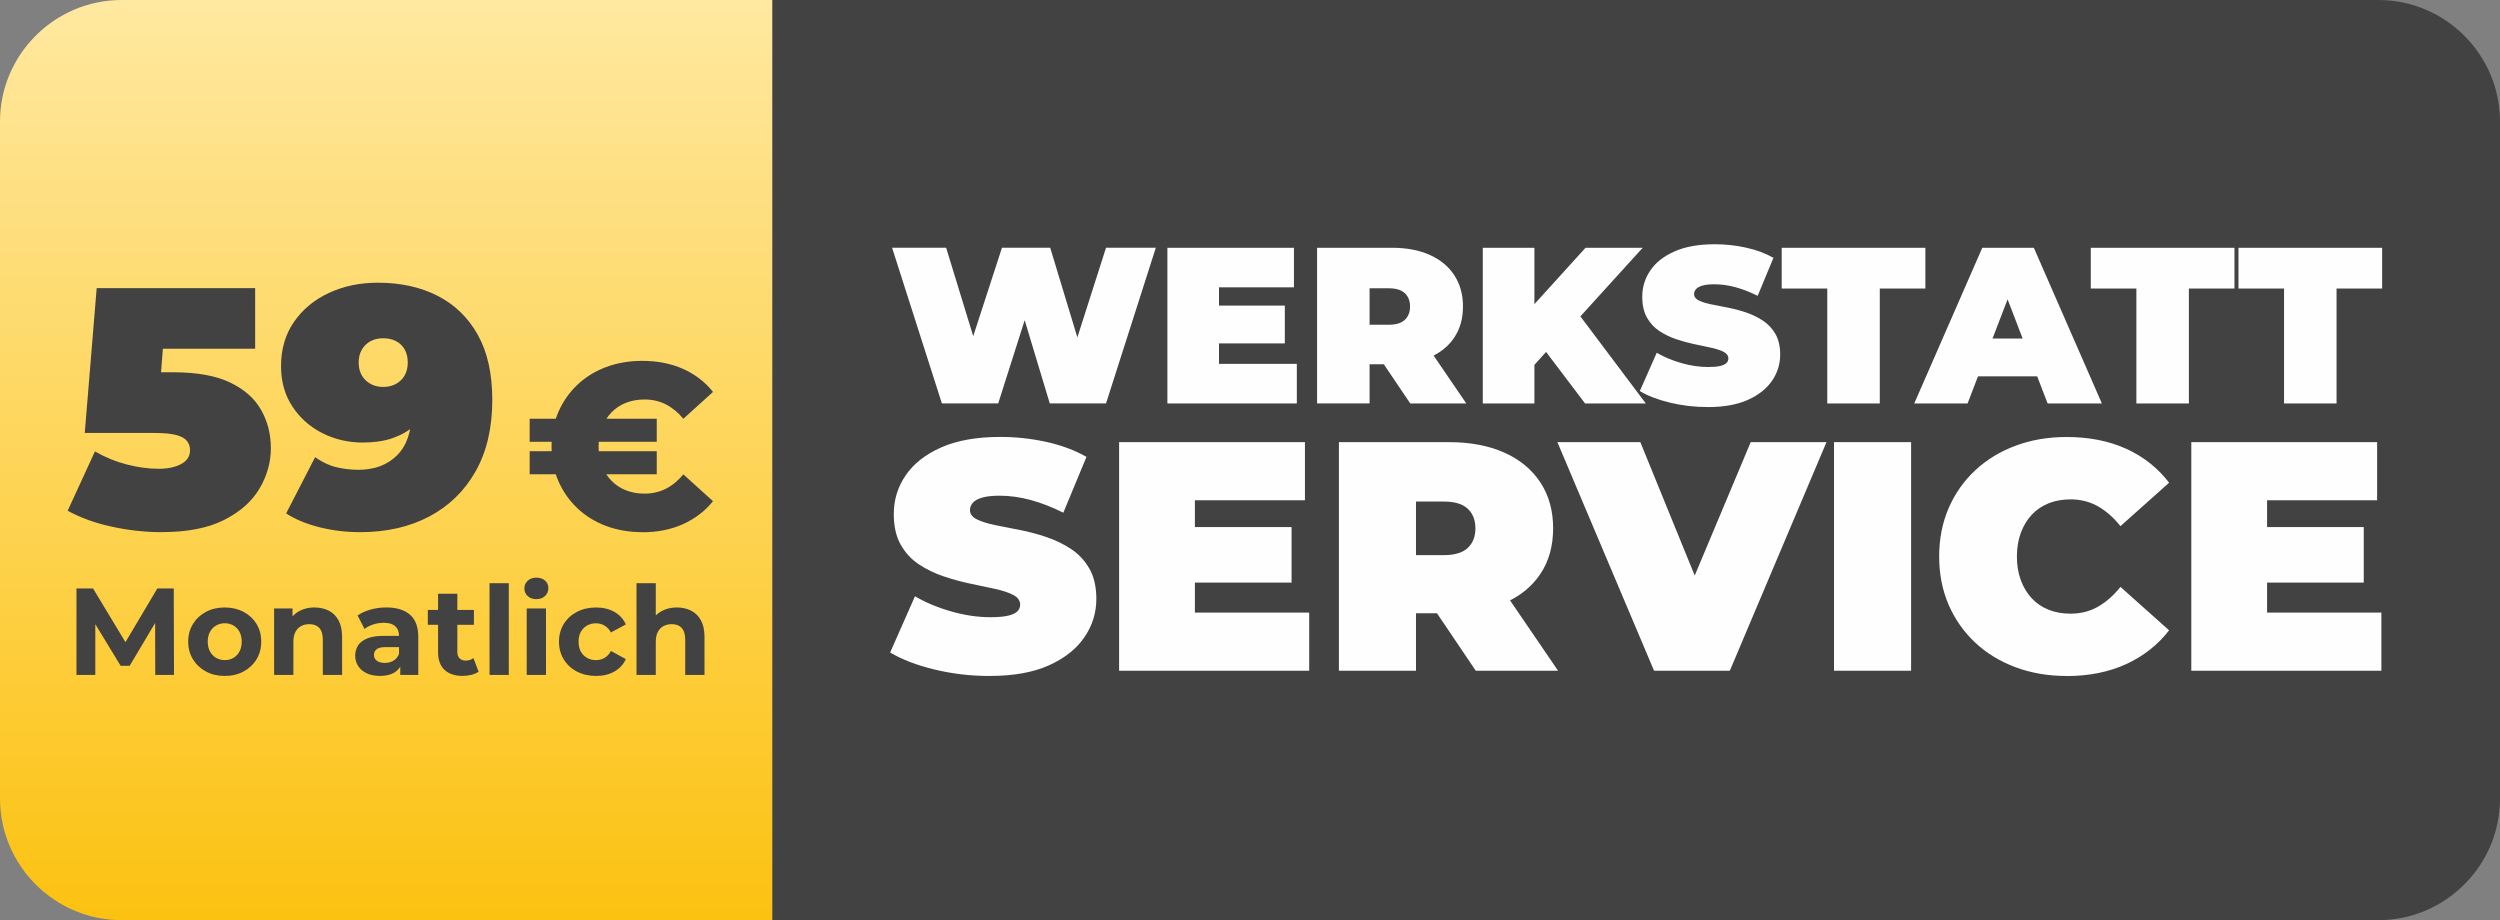
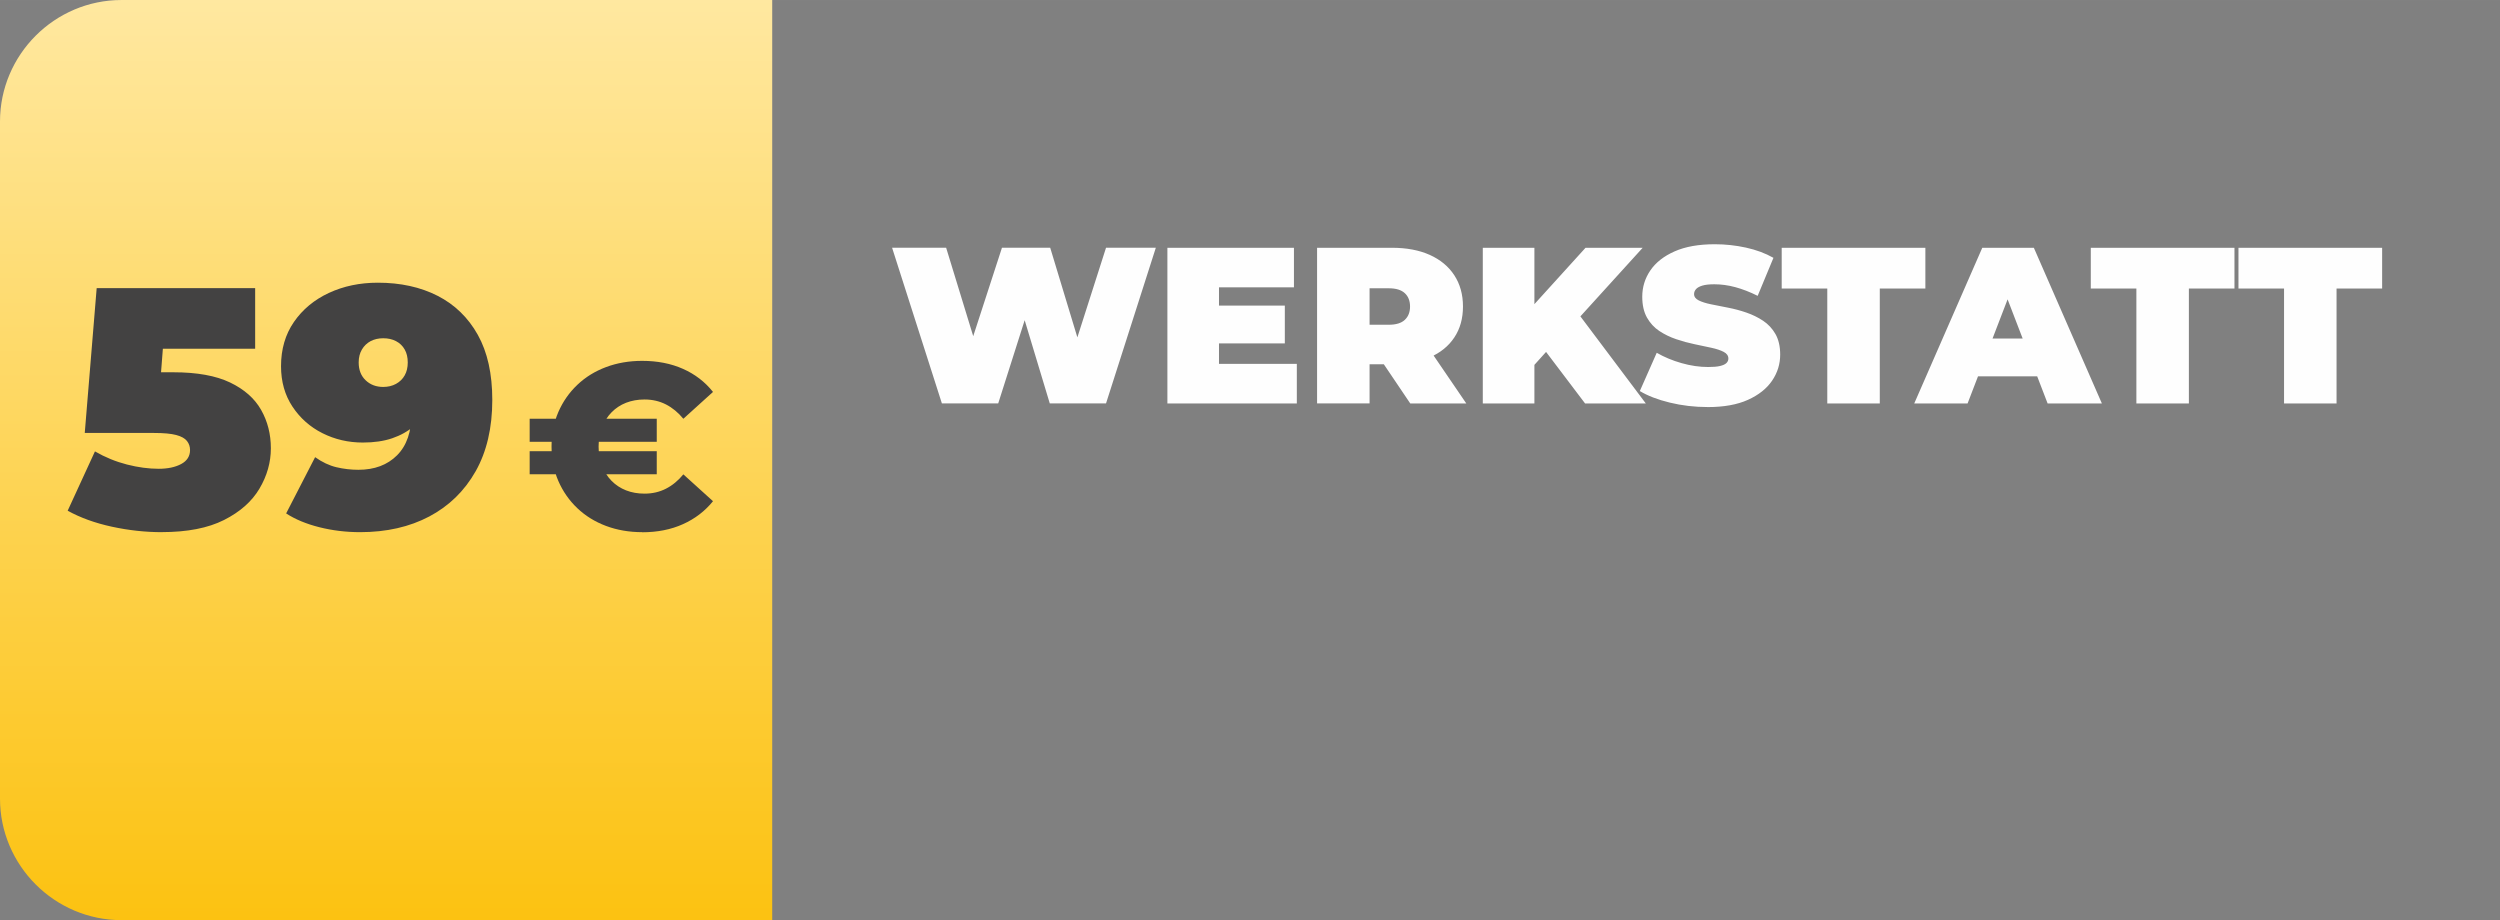
<svg xmlns="http://www.w3.org/2000/svg" xml:space="preserve" width="61.778mm" height="22.738mm" version="1.1" style="shape-rendering:geometricPrecision; text-rendering:geometricPrecision; image-rendering:optimizeQuality; fill-rule:evenodd; clip-rule:evenodd" viewBox="0 0 693.79 255.35">
  <rect x="0" y="0" width="693.79" height="255.35" fill="#808080" stroke="none" />
  <defs>
    <style type="text/css">
   
    .fil0 {fill:#434242}
    .fil3 {fill:#FEFEFE;fill-rule:nonzero}
    .fil4 {fill:#434242;fill-rule:nonzero}
    .fil2 {fill:#434242;fill-rule:nonzero}
    .fil1 {fill:url(#id0)}
   
  </style>
    <linearGradient id="id0" gradientUnits="userSpaceOnUse" x1="214.31" y1="255.35" x2="214.3" y2="-0">
      <stop offset="0" style="stop-opacity:1; stop-color:#FCC211" />
      <stop offset="1" style="stop-opacity:1; stop-color:#FFE8A0" />
    </linearGradient>
  </defs>
  <g id="Ebene_x0020_1">
    <g id="_2086388992624">
-       <path class="fil0" d="M214.31 0l445.76 0c18.55,0 33.72,15.18 33.72,33.72l0 187.91c0,18.55 -15.17,33.72 -33.72,33.72l-445.76 0 0 -255.35z" />
      <path class="fil1" d="M33.72 0l180.58 0 0 255.35 -180.58 0c-18.55,0 -33.72,-15.17 -33.72,-33.73l0 -187.9c0,-18.55 15.17,-33.72 33.72,-33.72z" />
-       <path class="fil2" d="M21.22 187.31l0 -24.01 4.6 0 10.22 16.94 -2.43 0 10.05 -16.94 4.56 0 0.07 24.01 -5.21 0 -0.03 -16.02 0.96 0 -8.03 13.48 -2.5 0 -8.2 -13.48 1.17 0 0 16.02 -5.21 0zm41.16 0.27c-1.97,0 -3.71,-0.41 -5.23,-1.23 -1.52,-0.82 -2.72,-1.95 -3.6,-3.38 -0.88,-1.43 -1.32,-3.06 -1.32,-4.89 0,-1.85 0.44,-3.49 1.32,-4.92 0.88,-1.43 2.08,-2.55 3.6,-3.36 1.52,-0.81 3.26,-1.22 5.23,-1.22 1.94,0 3.68,0.41 5.21,1.22 1.53,0.81 2.73,1.93 3.6,3.34 0.87,1.42 1.3,3.06 1.3,4.94 0,1.83 -0.43,3.46 -1.3,4.89 -0.87,1.43 -2.07,2.55 -3.6,3.38 -1.53,0.82 -3.27,1.23 -5.21,1.23zm0 -4.39c0.89,0 1.69,-0.21 2.4,-0.62 0.71,-0.41 1.27,-1 1.68,-1.77 0.41,-0.77 0.62,-1.68 0.62,-2.73 0,-1.07 -0.21,-1.99 -0.62,-2.74 -0.41,-0.75 -0.97,-1.34 -1.68,-1.75 -0.71,-0.41 -1.51,-0.62 -2.4,-0.62 -0.89,0 -1.69,0.21 -2.4,0.62 -0.71,0.41 -1.27,1 -1.7,1.75 -0.42,0.75 -0.63,1.67 -0.63,2.74 0,1.05 0.21,1.96 0.63,2.73 0.42,0.77 0.99,1.35 1.7,1.77 0.71,0.41 1.51,0.62 2.4,0.62zm24.9 -14.61c1.46,0 2.77,0.29 3.93,0.87 1.15,0.58 2.06,1.47 2.73,2.68 0.66,1.2 1,2.74 1,4.61l0 10.56 -5.35 0 0 -9.74c0,-1.49 -0.33,-2.58 -0.98,-3.29 -0.65,-0.71 -1.57,-1.06 -2.76,-1.06 -0.85,0 -1.61,0.18 -2.28,0.53 -0.67,0.35 -1.2,0.9 -1.58,1.63 -0.38,0.73 -0.57,1.67 -0.57,2.81l0 9.12 -5.35 0 0 -18.45 5.11 0 0 5.11 -0.96 -1.54c0.66,-1.24 1.61,-2.18 2.85,-2.85 1.23,-0.66 2.64,-1 4.22,-1zm23.8 18.73l0 -3.6 -0.34 -0.79 0 -6.45c0,-1.14 -0.35,-2.03 -1.05,-2.68 -0.7,-0.64 -1.77,-0.96 -3.21,-0.96 -0.98,0 -1.95,0.15 -2.9,0.46 -0.95,0.31 -1.76,0.73 -2.42,1.25l-1.92 -3.74c1.01,-0.71 2.22,-1.26 3.64,-1.65 1.42,-0.39 2.86,-0.58 4.32,-0.58 2.81,0 5,0.66 6.55,1.99 1.56,1.33 2.33,3.4 2.33,6.21l0 10.53 -5.01 0zm-5.62 0.27c-1.44,0 -2.68,-0.25 -3.7,-0.74 -1.03,-0.49 -1.82,-1.16 -2.37,-2.01 -0.55,-0.85 -0.82,-1.79 -0.82,-2.85 0,-1.1 0.27,-2.06 0.81,-2.88 0.54,-0.82 1.39,-1.47 2.55,-1.94 1.17,-0.47 2.69,-0.7 4.56,-0.7l4.9 0 0 3.12 -4.32 0c-1.26,0 -2.12,0.21 -2.59,0.62 -0.47,0.41 -0.7,0.93 -0.7,1.54 0,0.69 0.27,1.23 0.81,1.63 0.54,0.4 1.27,0.6 2.21,0.6 0.89,0 1.69,-0.21 2.4,-0.63 0.71,-0.42 1.22,-1.05 1.54,-1.87l0.82 2.47c-0.39,1.19 -1.1,2.09 -2.13,2.71 -1.03,0.62 -2.36,0.93 -3.98,0.93zm23.01 0c-2.17,0 -3.86,-0.55 -5.08,-1.66 -1.21,-1.11 -1.82,-2.76 -1.82,-4.96l0 -16.19 5.35 0 0 16.12c0,0.78 0.21,1.38 0.62,1.8 0.41,0.42 0.97,0.63 1.68,0.63 0.85,0 1.57,-0.23 2.16,-0.69l1.44 3.77c-0.55,0.39 -1.21,0.68 -1.97,0.87 -0.77,0.19 -1.56,0.29 -2.38,0.29zm-9.74 -14.2l0 -4.12 12.79 0 0 4.12 -12.79 0zm17.12 13.92l0 -25.45 5.35 0 0 25.45 -5.35 0zm10.32 0l0 -18.45 5.35 0 0 18.45 -5.35 0zm2.68 -21.02c-0.98,0 -1.78,-0.29 -2.4,-0.86 -0.62,-0.57 -0.93,-1.28 -0.93,-2.13 0,-0.85 0.31,-1.55 0.93,-2.13 0.62,-0.57 1.42,-0.86 2.4,-0.86 0.98,0 1.78,0.27 2.4,0.81 0.62,0.54 0.93,1.23 0.93,2.07 0,0.89 -0.3,1.63 -0.91,2.21 -0.61,0.58 -1.41,0.87 -2.42,0.87zm16.57 21.3c-1.99,0 -3.76,-0.41 -5.32,-1.22 -1.56,-0.81 -2.77,-1.94 -3.65,-3.38 -0.88,-1.44 -1.32,-3.07 -1.32,-4.9 0,-1.85 0.44,-3.49 1.32,-4.92 0.88,-1.43 2.1,-2.55 3.65,-3.36 1.55,-0.81 3.33,-1.22 5.32,-1.22 1.94,0 3.64,0.41 5.08,1.22 1.44,0.81 2.5,1.97 3.19,3.48l-4.15 2.23c-0.48,-0.87 -1.08,-1.51 -1.8,-1.92 -0.72,-0.41 -1.5,-0.62 -2.35,-0.62 -0.92,0 -1.74,0.21 -2.47,0.62 -0.73,0.41 -1.31,1 -1.73,1.75 -0.42,0.75 -0.63,1.67 -0.63,2.74 0,1.07 0.21,1.99 0.63,2.74 0.42,0.75 1,1.34 1.73,1.75 0.73,0.41 1.55,0.62 2.47,0.62 0.85,0 1.63,-0.2 2.35,-0.6 0.72,-0.4 1.32,-1.05 1.8,-1.94l4.15 2.26c-0.69,1.49 -1.75,2.63 -3.19,3.45 -1.44,0.81 -3.13,1.22 -5.08,1.22zm22.43 -19c1.46,0 2.77,0.29 3.93,0.87 1.15,0.58 2.06,1.47 2.73,2.68 0.66,1.2 1,2.74 1,4.61l0 10.56 -5.35 0 0 -9.74c0,-1.49 -0.33,-2.58 -0.98,-3.29 -0.65,-0.71 -1.57,-1.06 -2.76,-1.06 -0.85,0 -1.61,0.18 -2.28,0.53 -0.67,0.35 -1.2,0.9 -1.58,1.63 -0.38,0.73 -0.57,1.67 -0.57,2.81l0 9.12 -5.35 0 0 -25.45 5.35 0 0 12.11 -1.2 -1.54c0.66,-1.24 1.61,-2.18 2.85,-2.85 1.23,-0.66 2.64,-1 4.22,-1z" />
      <g>
        <path class="fil3" d="M261.39 111.95l-13.82 -43.2 15 0 11.17 36.47 -7.53 0 11.85 -36.47 13.39 0 11.05 36.47 -7.22 0 11.66 -36.47 13.82 0 -13.82 43.2 -15.61 0 -9.01 -29.87 4.2 0 -9.5 29.87 -15.61 0zm75.91 -27.15l19.26 0 0 10.49 -19.26 0 0 -10.49zm0.99 16.17l21.6 0 0 10.99 -35.92 0 0 -43.2 35.12 0 0 10.98 -20.8 0 0 21.23zm27.22 10.99l0 -43.2 20.8 0c4.03,0 7.52,0.66 10.46,1.97 2.94,1.32 5.22,3.2 6.82,5.65 1.6,2.45 2.41,5.34 2.41,8.67 0,3.33 -0.8,6.2 -2.41,8.61 -1.6,2.41 -3.88,4.25 -6.82,5.52 -2.94,1.28 -6.43,1.91 -10.46,1.91l-12.71 0 6.48 -5.99 0 16.85 -14.57 0zm25.86 0l-10.62 -15.74 15.43 0 10.74 15.74 -15.55 0zm-11.29 -15.24l-6.48 -6.6 11.79 0c2.02,0 3.51,-0.45 4.47,-1.36 0.97,-0.91 1.45,-2.14 1.45,-3.7 0,-1.56 -0.48,-2.8 -1.45,-3.7 -0.97,-0.91 -2.46,-1.36 -4.47,-1.36l-11.79 0 6.48 -6.6 0 23.33zm44.44 5.99l-0.8 -15.99 16.29 -17.96 15.86 0 -18.27 20.12 -8.08 8.27 -5 5.55zm-13.02 9.26l0 -43.2 14.32 0 0 43.2 -14.32 0zm28.39 0l-12.71 -16.79 9.44 -10 20.12 26.78 -16.85 0zm34.01 0.99c-3.62,0 -7.12,-0.41 -10.49,-1.23 -3.37,-0.82 -6.15,-1.89 -8.33,-3.21l4.69 -10.62c2.06,1.19 4.35,2.15 6.88,2.87 2.53,0.72 4.99,1.08 7.38,1.08 1.4,0 2.5,-0.09 3.3,-0.28 0.8,-0.19 1.39,-0.45 1.76,-0.8 0.37,-0.35 0.56,-0.77 0.56,-1.27 0,-0.78 -0.43,-1.4 -1.3,-1.85 -0.86,-0.45 -2.01,-0.83 -3.43,-1.14 -1.42,-0.31 -2.97,-0.64 -4.66,-0.99 -1.69,-0.35 -3.38,-0.81 -5.09,-1.39 -1.71,-0.58 -3.27,-1.34 -4.69,-2.28 -1.42,-0.95 -2.56,-2.19 -3.43,-3.73 -0.86,-1.54 -1.3,-3.47 -1.3,-5.77 0,-2.68 0.75,-5.11 2.25,-7.31 1.5,-2.2 3.74,-3.96 6.73,-5.28 2.98,-1.32 6.7,-1.98 11.14,-1.98 2.92,0 5.8,0.31 8.64,0.93 2.84,0.62 5.39,1.56 7.65,2.84l-4.38 10.55c-2.14,-1.07 -4.21,-1.87 -6.2,-2.41 -2,-0.54 -3.94,-0.8 -5.83,-0.8 -1.4,0 -2.51,0.12 -3.33,0.37 -0.82,0.25 -1.41,0.58 -1.76,0.99 -0.35,0.41 -0.53,0.86 -0.53,1.36 0,0.74 0.43,1.33 1.3,1.76 0.86,0.43 2.01,0.79 3.43,1.08 1.42,0.29 2.98,0.6 4.69,0.93 1.71,0.33 3.41,0.78 5.09,1.36 1.69,0.58 3.24,1.34 4.66,2.28 1.42,0.95 2.56,2.18 3.43,3.7 0.86,1.52 1.3,3.42 1.3,5.68 0,2.63 -0.75,5.05 -2.25,7.25 -1.5,2.2 -3.73,3.97 -6.7,5.31 -2.96,1.34 -6.69,2.01 -11.17,2.01zm33.2 -0.99l0 -31.91 -12.65 0 0 -11.29 39.87 0 0 11.29 -12.65 0 0 31.91 -14.56 0zm24.13 0l18.88 -43.2 14.32 0 18.88 43.2 -15.06 0 -13.95 -36.29 5.68 0 -13.95 36.29 -14.81 0zm11.23 -7.53l3.7 -10.49 19.87 0 3.7 10.49 -27.28 0zm50.42 7.53l0 -31.91 -12.65 0 0 -11.29 39.87 0 0 11.29 -12.65 0 0 31.91 -14.56 0zm40.98 0l0 -31.91 -12.65 0 0 -11.29 39.87 0 0 11.29 -12.65 0 0 31.91 -14.56 0z" />
-         <path class="fil3" d="M274.68 187.59c-5.32,0 -10.45,-0.6 -15.41,-1.81 -4.95,-1.21 -9.03,-2.78 -12.24,-4.71l6.89 -15.59c3.02,1.75 6.39,3.16 10.11,4.21 3.72,1.06 7.33,1.59 10.83,1.59 2.05,0 3.67,-0.14 4.85,-0.41 1.18,-0.27 2.04,-0.66 2.58,-1.18 0.54,-0.51 0.82,-1.13 0.82,-1.86 0,-1.15 -0.63,-2.05 -1.9,-2.72 -1.27,-0.66 -2.95,-1.22 -5.03,-1.68 -2.08,-0.45 -4.37,-0.94 -6.84,-1.45 -2.48,-0.51 -4.97,-1.19 -7.48,-2.04 -2.51,-0.85 -4.8,-1.96 -6.89,-3.35 -2.09,-1.39 -3.76,-3.22 -5.03,-5.48 -1.27,-2.27 -1.9,-5.09 -1.9,-8.47 0,-3.93 1.1,-7.51 3.31,-10.74 2.2,-3.23 5.5,-5.82 9.88,-7.75 4.38,-1.93 9.83,-2.9 16.36,-2.9 4.29,0 8.52,0.45 12.69,1.36 4.17,0.91 7.92,2.3 11.24,4.17l-6.43 15.5c-3.14,-1.57 -6.18,-2.75 -9.11,-3.54 -2.93,-0.79 -5.78,-1.18 -8.56,-1.18 -2.06,0 -3.69,0.18 -4.89,0.54 -1.21,0.36 -2.07,0.85 -2.58,1.45 -0.51,0.6 -0.77,1.27 -0.77,1.99 0,1.09 0.63,1.95 1.9,2.58 1.27,0.63 2.95,1.16 5.03,1.59 2.09,0.42 4.38,0.88 6.89,1.36 2.51,0.48 5,1.15 7.48,1.99 2.48,0.85 4.76,1.96 6.84,3.35 2.08,1.39 3.76,3.2 5.03,5.44 1.27,2.23 1.9,5.01 1.9,8.34 0,3.87 -1.1,7.42 -3.31,10.65 -2.21,3.23 -5.48,5.83 -9.83,7.79 -4.35,1.96 -9.82,2.95 -16.4,2.95zm55.47 -41.33l28.28 0 0 15.41 -28.28 0 0 -15.41zm1.45 23.75l31.72 0 0 16.13 -52.75 0 0 -63.44 51.57 0 0 16.13 -30.54 0 0 31.18zm39.97 16.13l0 -63.44 30.54 0c5.92,0 11.04,0.97 15.36,2.9 4.32,1.93 7.66,4.7 10.02,8.29 2.36,3.59 3.53,7.84 3.53,12.73 0,4.89 -1.18,9.11 -3.53,12.64 -2.36,3.53 -5.69,6.24 -10.02,8.11 -4.32,1.87 -9.44,2.81 -15.36,2.81l-18.67 0 9.52 -8.79 0 24.74 -21.39 0zm37.98 0l-15.59 -23.11 22.66 0 15.77 23.11 -22.84 0zm-16.59 -22.39l-9.52 -9.7 17.31 0c2.96,0 5.15,-0.66 6.57,-1.99 1.42,-1.33 2.13,-3.14 2.13,-5.44 0,-2.3 -0.71,-4.11 -2.13,-5.44 -1.42,-1.33 -3.61,-1.99 -6.57,-1.99l-17.31 0 9.52 -9.7 0 34.26zm66.07 22.39l-26.83 -63.44 23.02 0 21.84 53.56 -13.69 0 22.48 -53.56 21.03 0 -26.83 63.44 -21.03 0zm49.94 0l0 -63.44 21.39 0 0 63.44 -21.39 0zm64.53 1.45c-5.08,0 -9.77,-0.8 -14.09,-2.4 -4.32,-1.6 -8.07,-3.88 -11.24,-6.84 -3.17,-2.96 -5.63,-6.47 -7.39,-10.51 -1.75,-4.05 -2.63,-8.52 -2.63,-13.41 0,-4.89 0.88,-9.36 2.63,-13.41 1.75,-4.05 4.21,-7.55 7.39,-10.51 3.17,-2.96 6.92,-5.24 11.24,-6.84 4.32,-1.6 9.02,-2.4 14.09,-2.4 6.22,0 11.74,1.09 16.54,3.26 4.8,2.18 8.78,5.32 11.92,9.43l-13.5 12.05c-1.87,-2.36 -3.94,-4.18 -6.21,-5.48 -2.27,-1.3 -4.82,-1.95 -7.66,-1.95 -2.24,0 -4.26,0.36 -6.07,1.09 -1.81,0.73 -3.37,1.78 -4.67,3.17 -1.3,1.39 -2.31,3.07 -3.04,5.03 -0.72,1.96 -1.09,4.15 -1.09,6.57 0,2.42 0.36,4.61 1.09,6.57 0.73,1.96 1.74,3.64 3.04,5.03 1.3,1.39 2.85,2.45 4.67,3.17 1.81,0.72 3.84,1.09 6.07,1.09 2.84,0 5.39,-0.65 7.66,-1.95 2.27,-1.3 4.34,-3.13 6.21,-5.48l13.5 12.05c-3.14,4.05 -7.11,7.18 -11.92,9.38 -4.8,2.2 -10.32,3.31 -16.54,3.31zm54.2 -41.33l28.28 0 0 15.41 -28.28 0 0 -15.41zm1.45 23.75l31.72 0 0 16.13 -52.75 0 0 -63.44 51.57 0 0 16.13 -30.54 0 0 31.18z" />
      </g>
      <g>
        <path class="fil4" d="M44.88 147.68c-4.54,0 -9.14,-0.5 -13.81,-1.51 -4.67,-1.01 -8.76,-2.49 -12.29,-4.44l7.57 -16.46c2.84,1.64 5.8,2.85 8.89,3.64 3.09,0.79 6.02,1.18 8.8,1.18 2.52,0 4.6,-0.44 6.24,-1.32 1.64,-0.88 2.46,-2.18 2.46,-3.88 0,-0.95 -0.28,-1.78 -0.85,-2.51 -0.57,-0.73 -1.56,-1.28 -2.98,-1.66 -1.42,-0.38 -3.48,-0.57 -6.19,-0.57l-19.2 0 3.31 -40.2 43.98 0 0 16.83 -36.13 0 11.26 -9.55 -1.99 25.63 -11.26 -9.55 15.42 0c6.56,0 11.81,0.95 15.75,2.84 3.94,1.89 6.81,4.43 8.61,7.61 1.8,3.18 2.7,6.73 2.7,10.64 0,3.91 -1.06,7.65 -3.17,11.21 -2.11,3.56 -5.39,6.46 -9.84,8.7 -4.44,2.24 -10.2,3.36 -17.26,3.36zm59.96 -69.23c6.3,0 11.84,1.21 16.6,3.64 4.76,2.43 8.48,6.04 11.16,10.83 2.68,4.79 4.02,10.81 4.02,18.07 0,7.75 -1.55,14.36 -4.63,19.81 -3.09,5.45 -7.38,9.63 -12.86,12.53 -5.49,2.9 -11.89,4.35 -19.2,4.35 -3.91,0 -7.68,-0.46 -11.3,-1.37 -3.63,-0.91 -6.7,-2.19 -9.22,-3.83l8.04 -15.61c1.96,1.39 3.93,2.32 5.91,2.79 1.99,0.47 4.02,0.71 6.1,0.71 4.48,0 8.05,-1.34 10.73,-4.02 2.68,-2.68 4.02,-6.57 4.02,-11.68 0,-0.95 0,-1.88 0,-2.79 0,-0.91 0,-1.85 0,-2.79l5.11 3.69c-1.2,2.14 -2.66,3.96 -4.4,5.44 -1.73,1.48 -3.77,2.62 -6.1,3.41 -2.33,0.79 -5.04,1.18 -8.13,1.18 -4.04,0 -7.77,-0.87 -11.21,-2.6 -3.44,-1.73 -6.21,-4.19 -8.32,-7.38 -2.11,-3.18 -3.17,-6.92 -3.17,-11.21 0,-4.73 1.2,-8.83 3.59,-12.29 2.4,-3.47 5.63,-6.15 9.69,-8.04 4.07,-1.89 8.59,-2.84 13.57,-2.84zm1.51 15.42c-1.32,0 -2.49,0.27 -3.5,0.8 -1.01,0.54 -1.81,1.31 -2.41,2.32 -0.6,1.01 -0.9,2.21 -0.9,3.59 0,2.08 0.65,3.74 1.94,4.96 1.29,1.23 2.92,1.84 4.87,1.84 1.32,0 2.51,-0.28 3.55,-0.85 1.04,-0.57 1.85,-1.36 2.41,-2.36 0.57,-1.01 0.85,-2.21 0.85,-3.59 0,-1.39 -0.28,-2.59 -0.85,-3.59 -0.57,-1.01 -1.37,-1.78 -2.41,-2.32 -1.04,-0.54 -2.22,-0.8 -3.55,-0.8z" />
        <path class="fil4" d="M146.99 131.61l0 -6.4 35.27 0 0 6.4 -35.27 0zm0 -9.01l0 -6.4 35.27 0 0 6.4 -35.27 0zm31.22 25.08c-3.61,0 -6.96,-0.58 -10.03,-1.73 -3.07,-1.15 -5.73,-2.8 -7.97,-4.93 -2.24,-2.13 -4,-4.65 -5.26,-7.54 -1.26,-2.9 -1.89,-6.09 -1.89,-9.57 0,-3.48 0.63,-6.67 1.89,-9.57 1.26,-2.9 3.02,-5.41 5.26,-7.54 2.24,-2.13 4.9,-3.78 7.97,-4.93 3.07,-1.15 6.41,-1.73 10.03,-1.73 4.22,0 8,0.74 11.33,2.22 3.33,1.48 6.11,3.61 8.33,6.4l-8.23 7.45c-1.44,-1.74 -3.05,-3.07 -4.83,-3.98 -1.78,-0.91 -3.77,-1.37 -5.94,-1.37 -1.87,0 -3.58,0.31 -5.13,0.91 -1.55,0.61 -2.88,1.49 -4.02,2.65 -1.13,1.15 -2.01,2.54 -2.65,4.15 -0.63,1.61 -0.95,3.4 -0.95,5.36 0,1.96 0.32,3.74 0.95,5.36 0.63,1.61 1.51,2.99 2.65,4.15 1.13,1.15 2.47,2.03 4.02,2.64 1.55,0.61 3.26,0.91 5.13,0.91 2.18,0 4.16,-0.46 5.94,-1.37 1.79,-0.91 3.4,-2.24 4.83,-3.98l8.23 7.45c-2.22,2.74 -5,4.87 -8.33,6.37 -3.33,1.5 -7.11,2.25 -11.33,2.25z" />
      </g>
    </g>
  </g>
</svg>